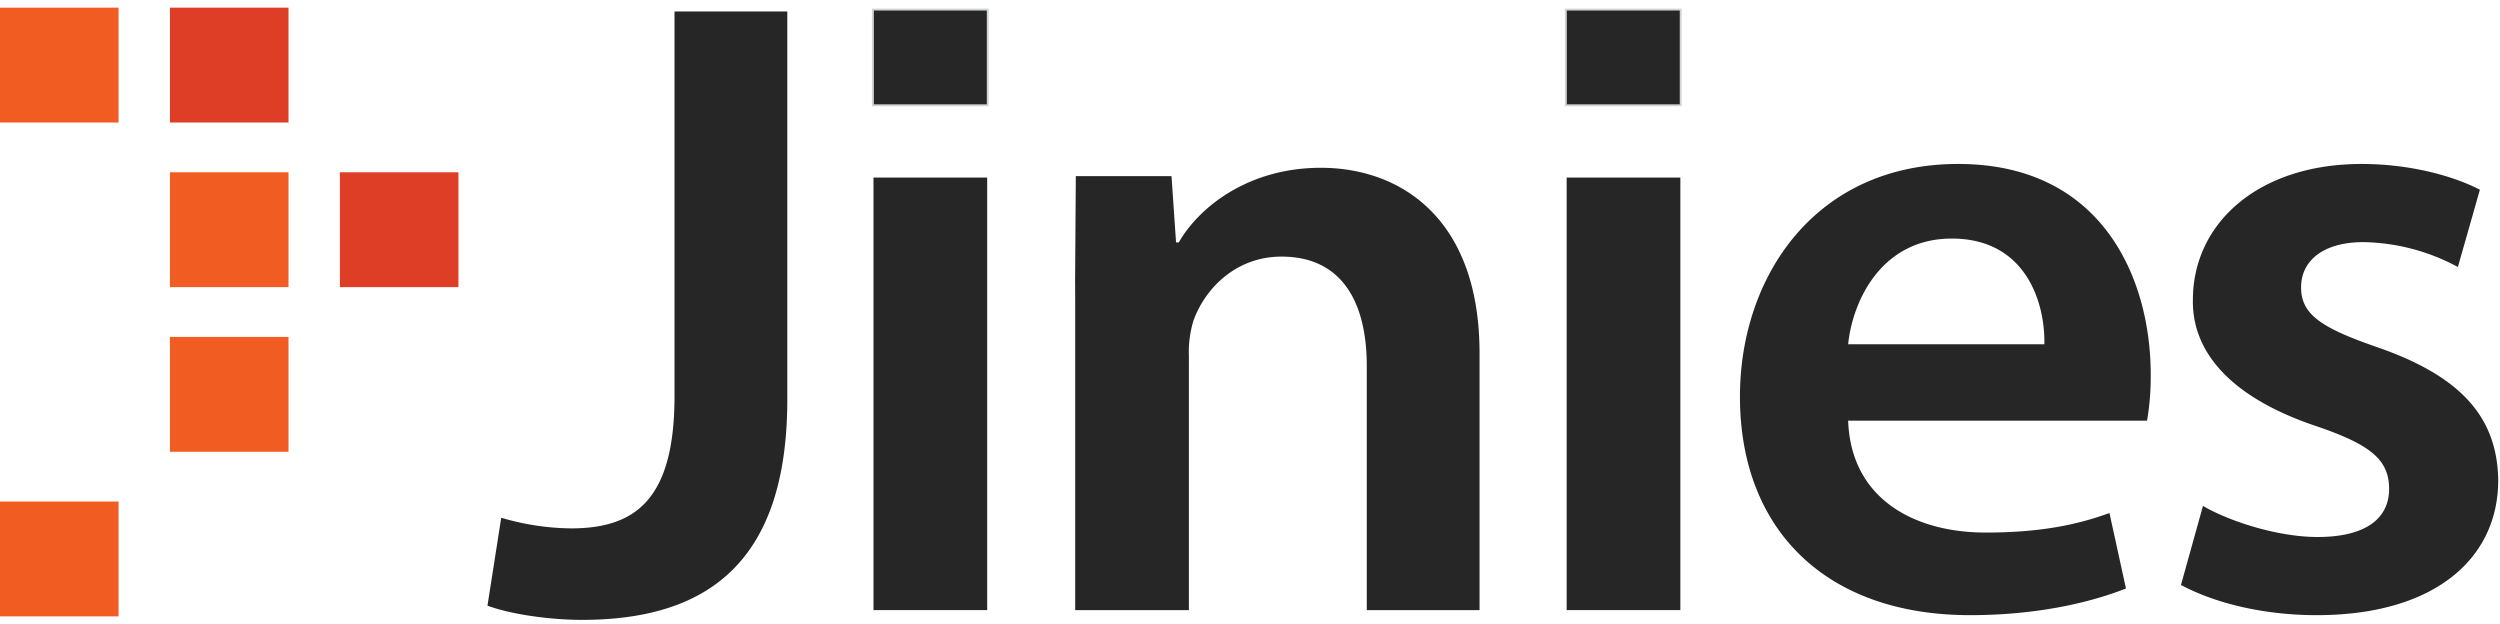
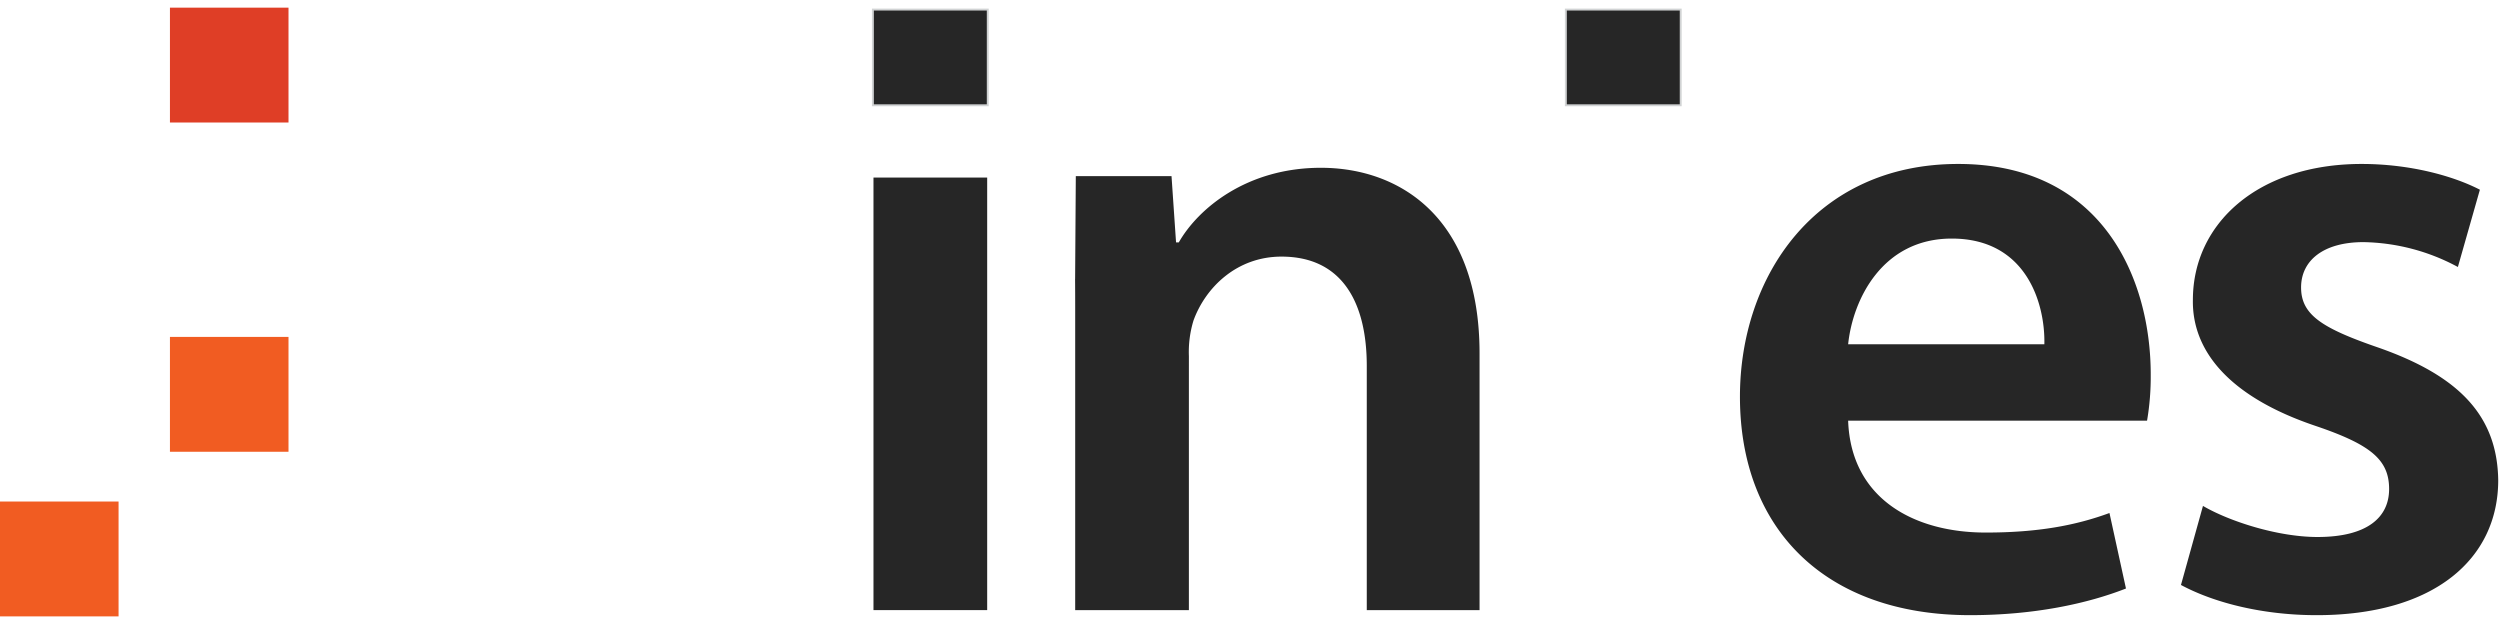
<svg xmlns="http://www.w3.org/2000/svg" viewBox="0 0 653 163">
  <defs>
    <style>.a{fill:#df3e26;}.b{fill:#f15c22;}.c,.d{fill:#262626;}.d{stroke:#d1d3d4;stroke-miterlimit:10;stroke-width:0.5px;}</style>
  </defs>
-   <rect class="a" x="88.779" y="45" width="30.969" height="30" />
  <rect class="a" x="44.389" y="2" width="30.969" height="30" />
-   <rect class="b" x="44.389" y="45" width="30.969" height="30" />
  <rect class="b" x="44.389" y="88" width="30.969" height="30" />
-   <rect class="b" y="2" width="30.969" height="30" />
  <rect class="b" y="131" width="30.969" height="30" />
-   <path class="c" d="M176.184,2.995h29.459V104.377c0,43.15-21.555,57.534-53.648,57.534-8.143,0-18.441-1.392-24.669-3.712l3.593-22.967a66.346,66.346,0,0,0,18.202,2.783c16.765,0,27.063-7.424,27.063-34.567Z" />
  <rect class="c" x="228.153" y="46.378" width="29.698" height="112.981" />
  <path class="c" d="M280.821,72.829c-.003.015-.008.029-.011.044.02,2.31.03,4.686.03,7.144v79.342h29.698V93.009a28.215,28.215,0,0,1,1.198-9.279c3.113-8.584,11.256-16.704,22.992-16.704,16.046,0,22.273,12.296,22.273,28.535v63.799h29.459V92.312c0-35.727-21.076-48.486-41.434-48.486-19.4,0-32.093,10.672-37.123,19.487h-.719L306,46H281" />
-   <rect class="c" x="409.209" y="46.378" width="29.698" height="112.981" />
  <path class="c" d="M482.734,109.872c.719,20.416,17.244,29.231,35.925,29.231,13.651,0,23.472-1.855,32.333-5.104l4.311,19.72c-10.059,3.943-23.949,6.96-40.715,6.96-37.842,0-60.115-22.504-60.115-57.071,0-31.319,19.64-60.782,57.002-60.782,37.841,0,50.295,30.159,50.295,54.982a68.022,68.022,0,0,1-.958,12.063ZM533.987,89.921c.239-10.439-4.55-27.607-24.189-27.607-18.202,0-25.866,16.008-27.063,27.607Z" />
  <path class="c" d="M575.416,132.144c6.706,3.944,19.399,8.12,29.938,8.12,12.934,0,18.682-5.104,18.682-12.527,0-7.656-4.79-11.6-19.16-16.472-22.753-7.656-32.333-19.72-32.094-32.943,0-19.951,17.005-35.495,44.068-35.495,12.934,0,24.189,3.248,30.896,6.728l-5.748,20.184a53.663,53.663,0,0,0-24.669-6.496c-10.538,0-16.286,4.872-16.286,11.832,0,7.192,5.508,10.672,20.357,15.775,21.076,7.424,30.896,17.864,31.135,34.567,0,20.416-16.525,35.264-47.421,35.264-14.131,0-26.824-3.248-35.446-7.889Z" />
  <rect class="d" x="228" y="2.5" width="30" height="25" />
  <rect class="d" x="409" y="2.5" width="30" height="25" />
</svg>